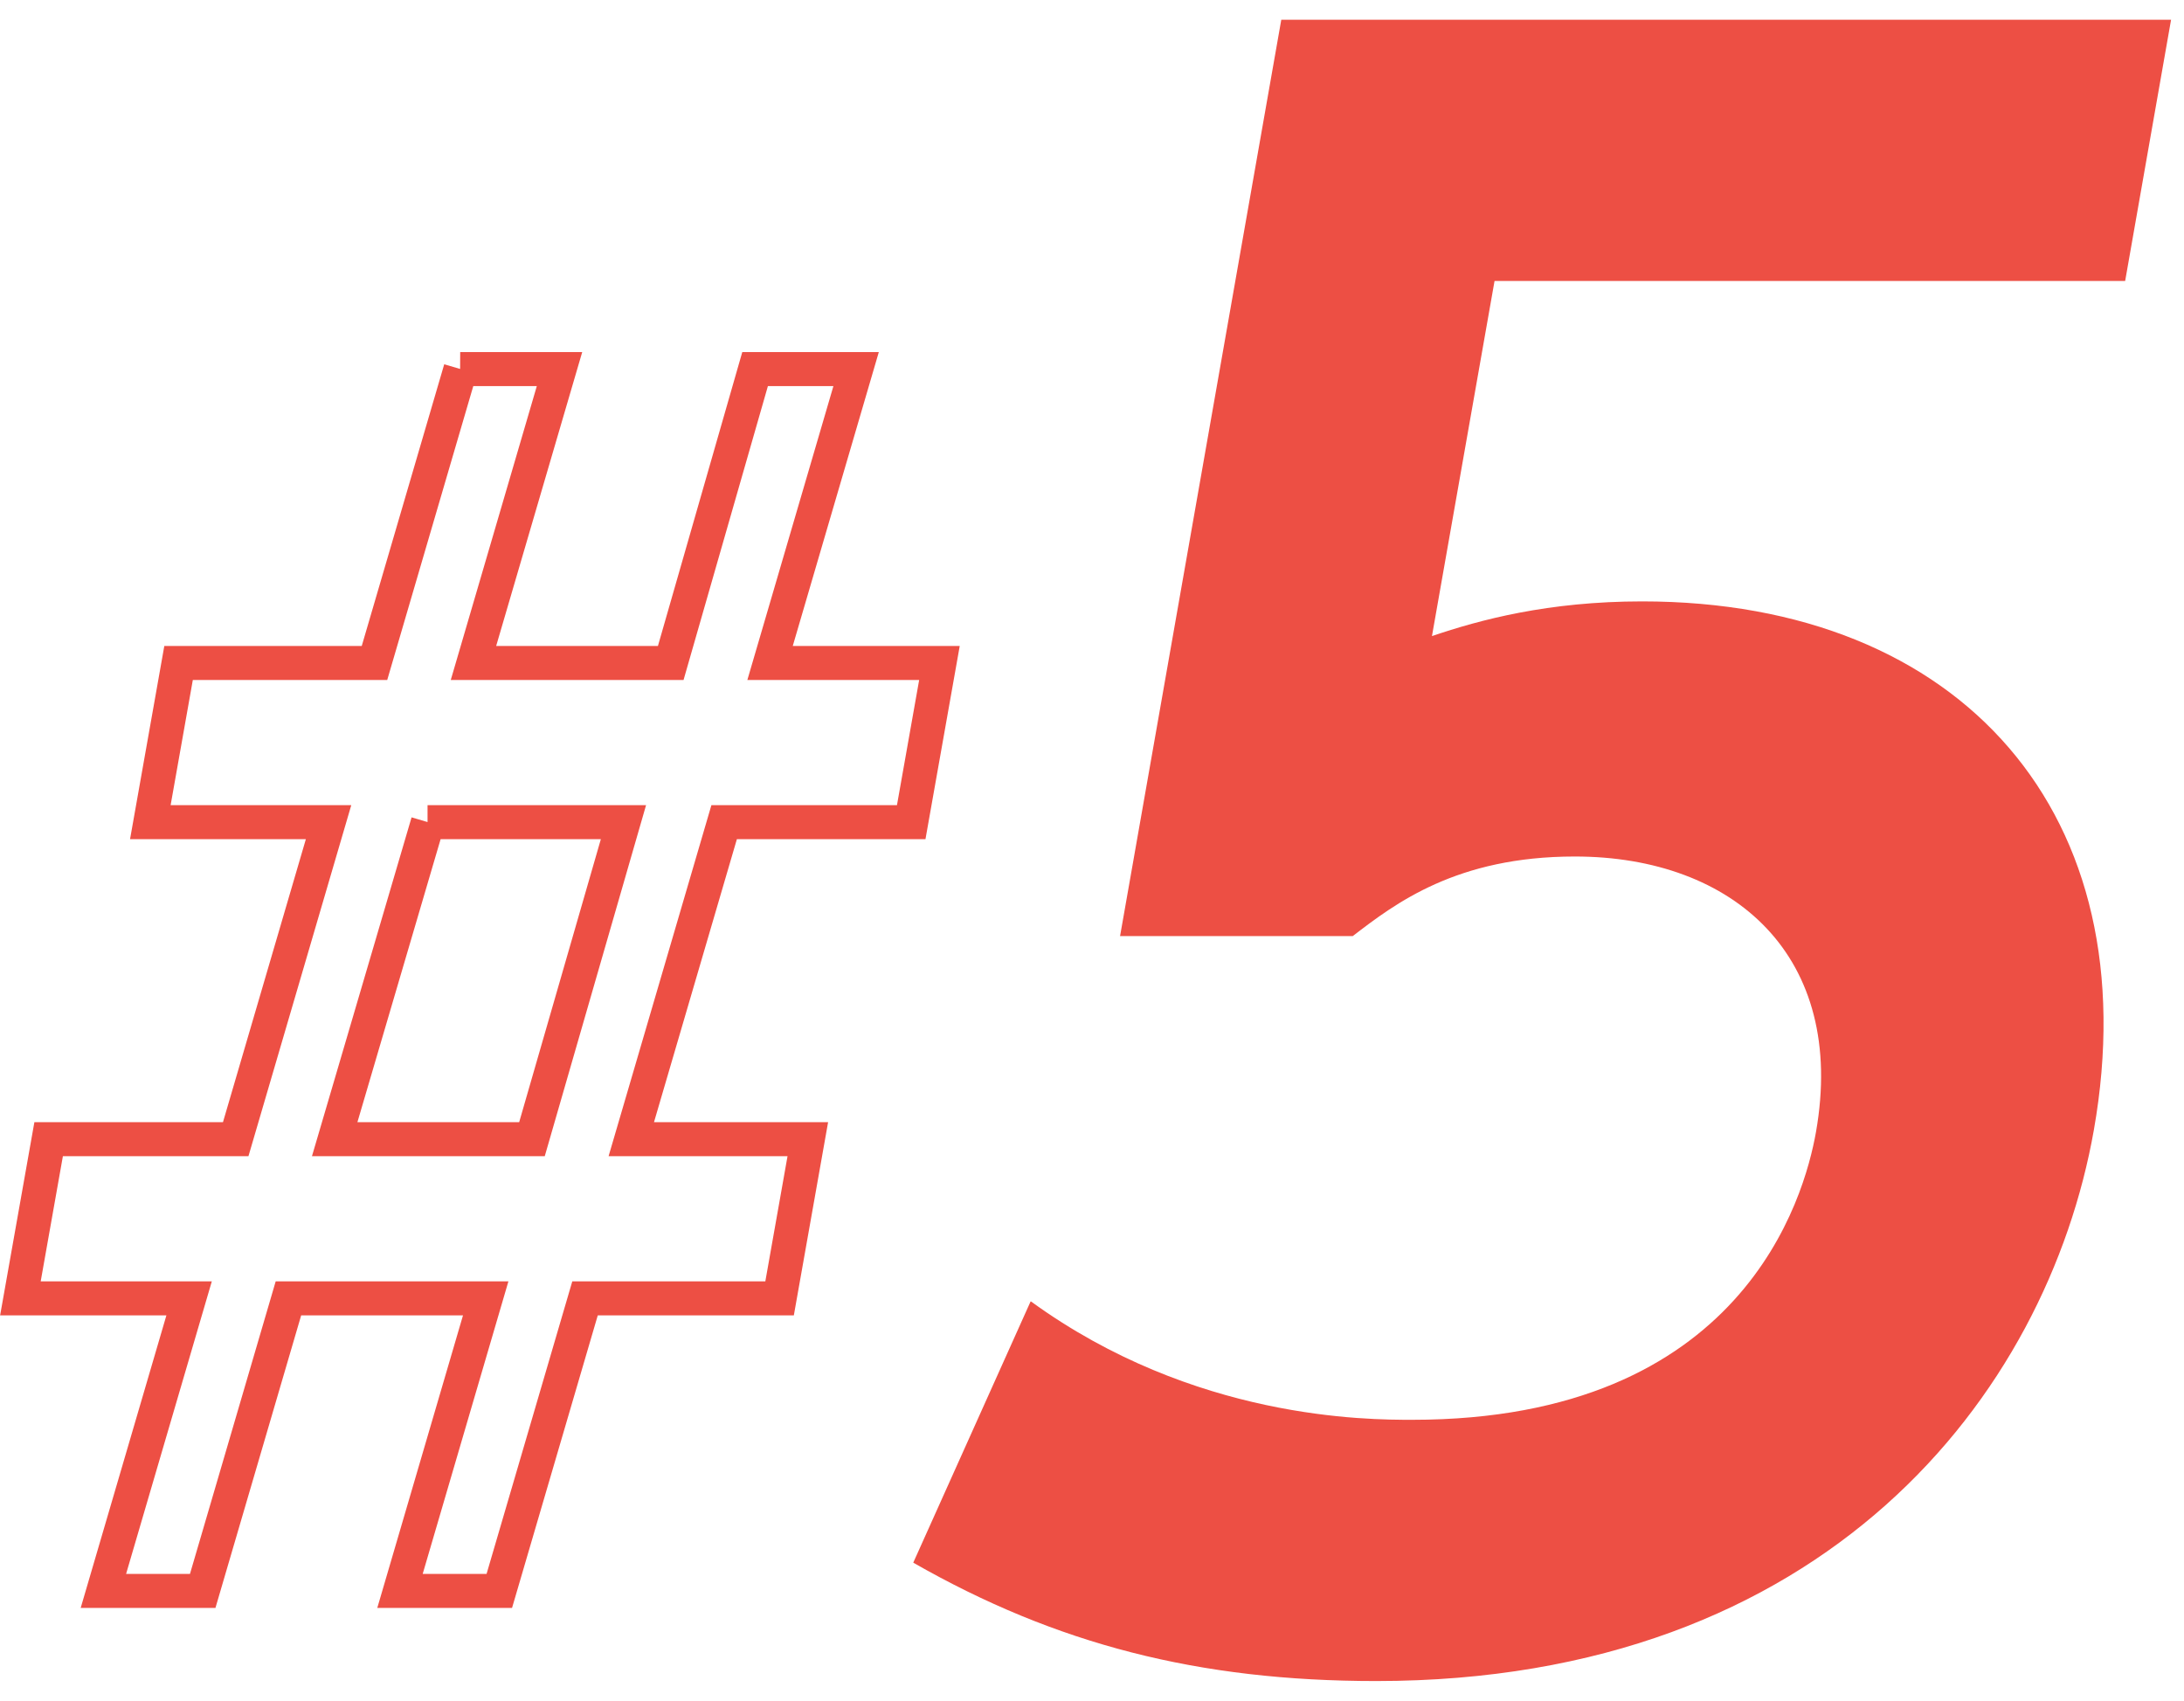
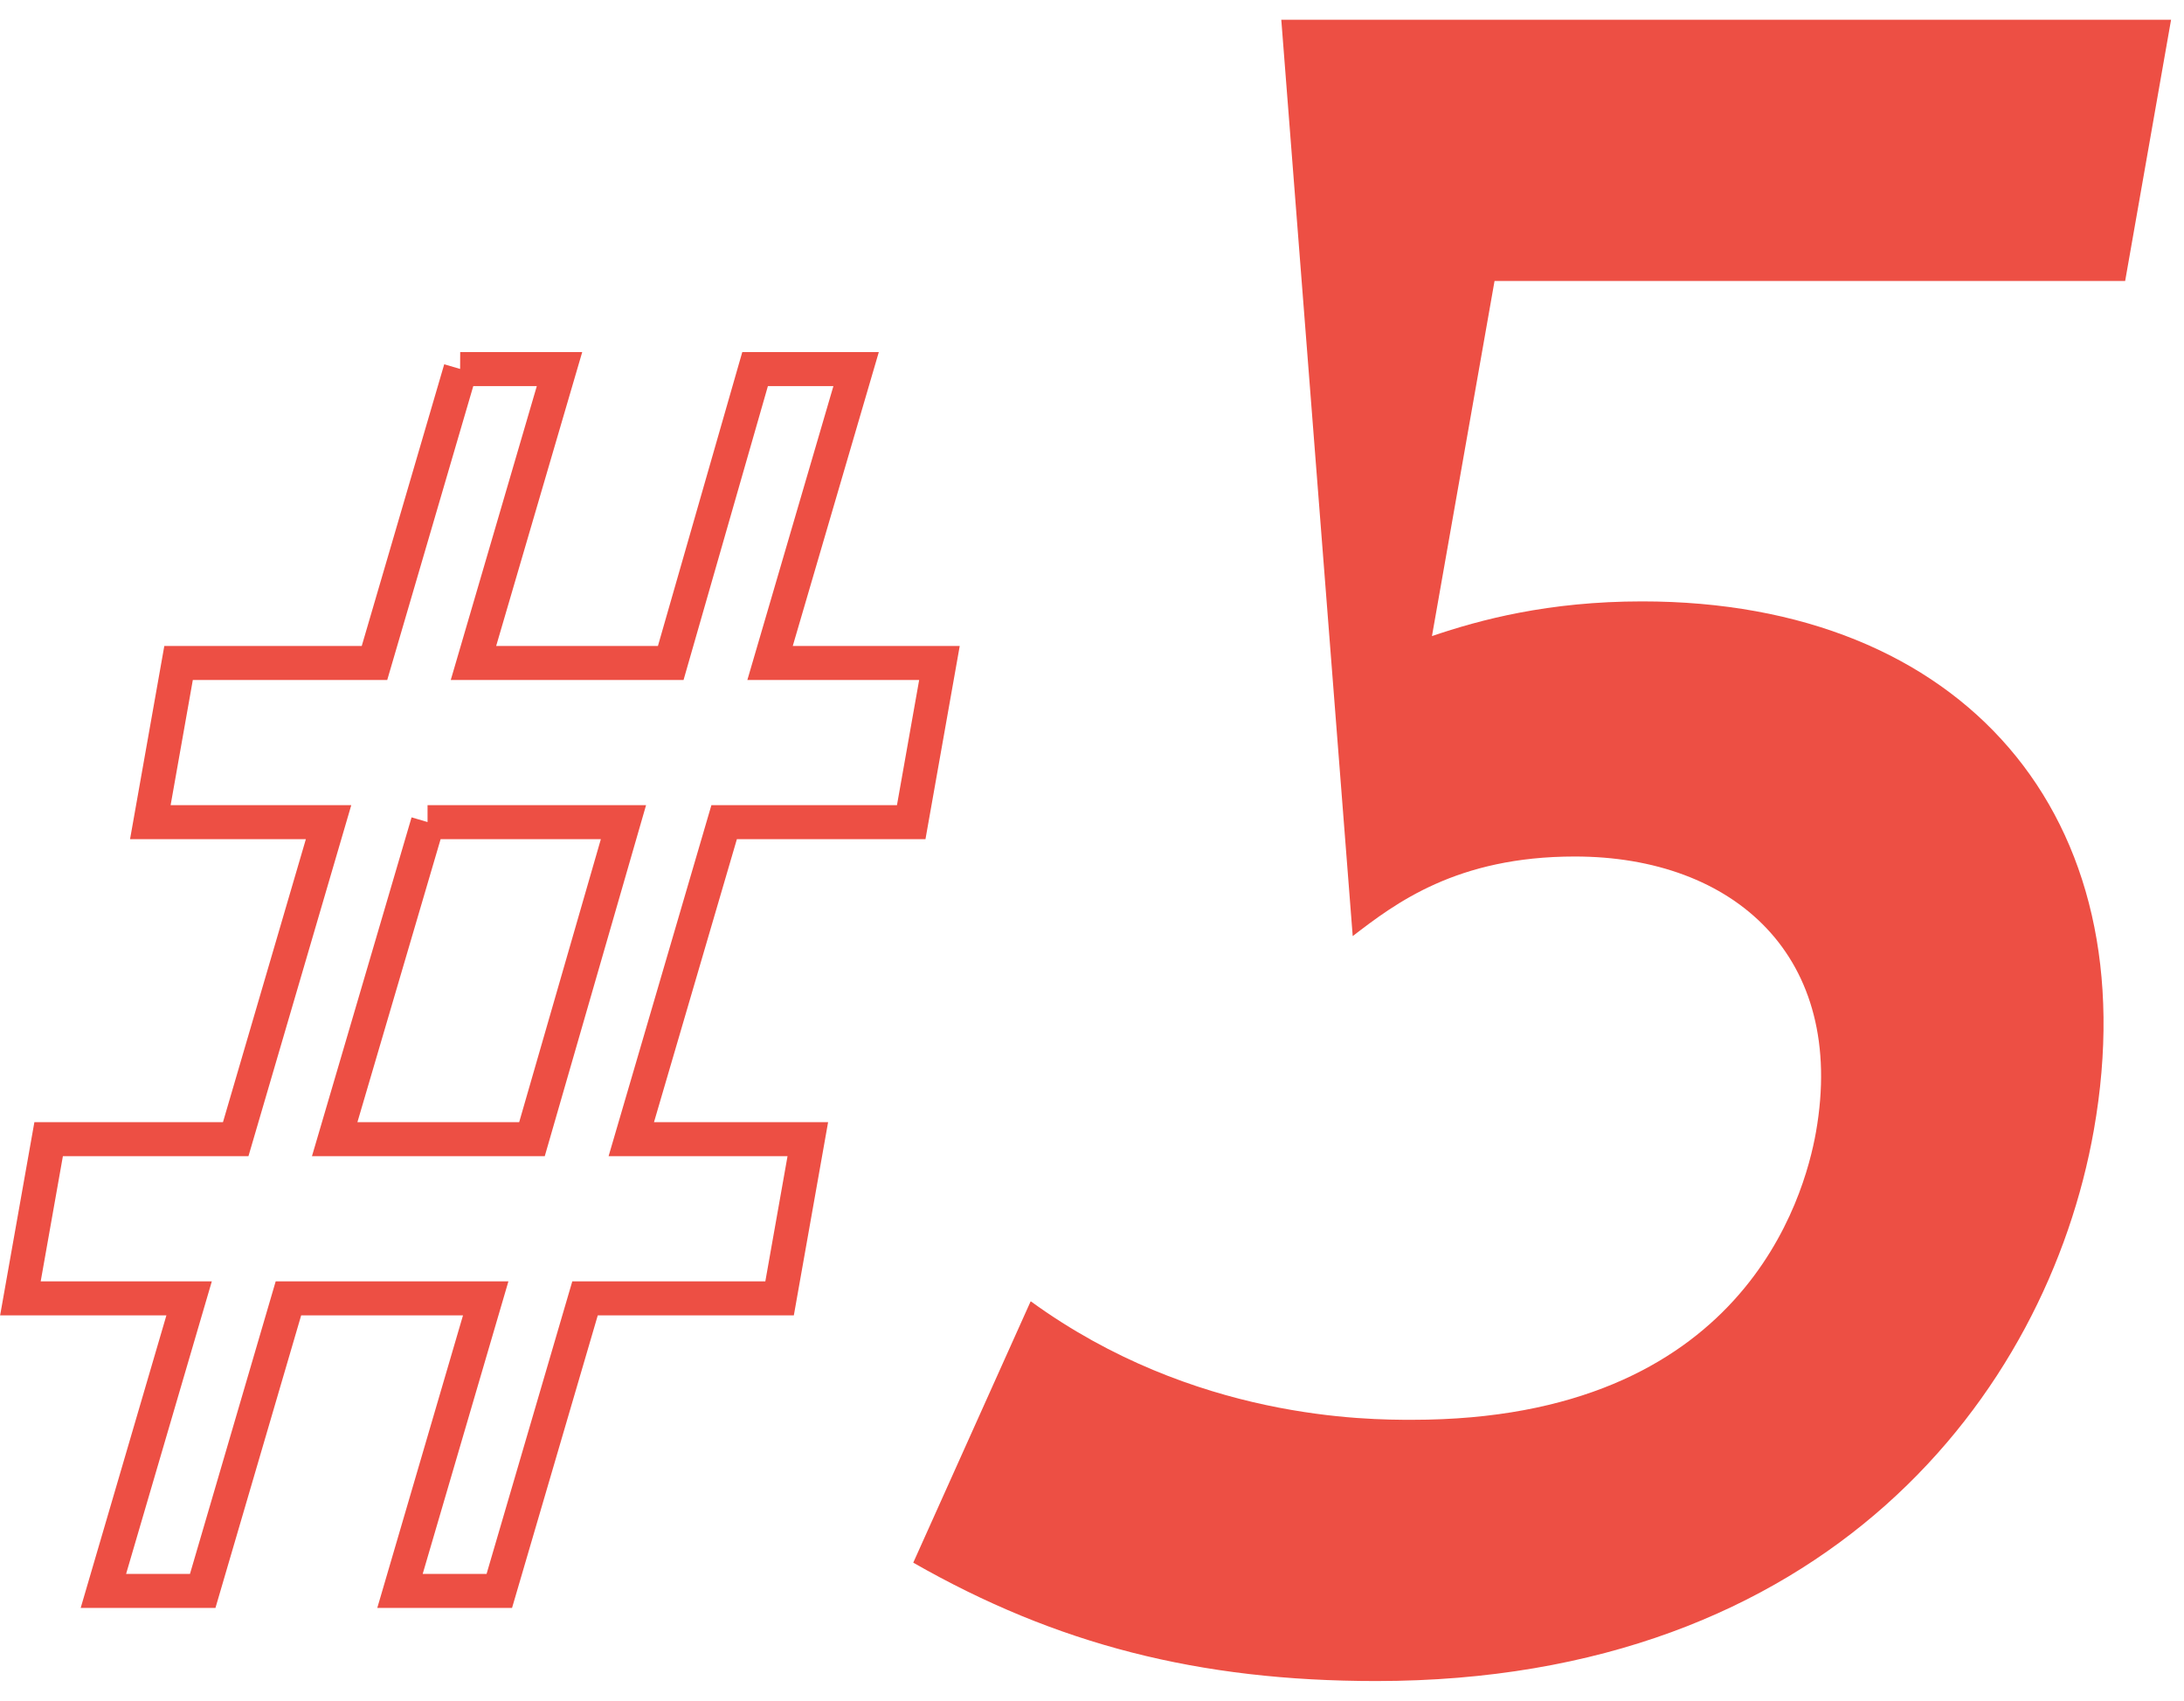
<svg xmlns="http://www.w3.org/2000/svg" id="b" data-name="レイヤー 2" viewBox="0 0 64.21 50">
  <defs>
    <style>
      .d, .e {
        stroke-width: 0px;
      }

      .d, .f {
        fill: none;
      }

      .e {
        fill: #ed4f44;
      }

      .f {
        stroke: #ed4f44;
        stroke-miterlimit: 10;
      }
    </style>
  </defs>
  <g id="c" data-name="レイヤー 1">
    <g>
      <g>
        <path class="f" d="m13.53,10.85h2.92l-2.53,8.64h5.8l2.48-8.64h2.97l-2.53,8.64h4.98l-.83,4.68h-5.5l-2.73,9.32h5.19l-.83,4.68h-5.72l-2.52,8.6h-2.92l2.52-8.6h-5.8l-2.52,8.6h-2.92l2.52-8.6H.6l.83-4.68h5.5l2.73-9.32h-5.24l.83-4.68h5.76l2.53-8.64Zm-.95,13.32l-2.74,9.32h5.8l2.69-9.32h-5.76Z" />
-         <path class="e" d="m30.31,38.26c4.79,3.48,9.89,3.48,11.21,3.48,9.72,0,11.53-6.54,11.87-8.46.91-5.16-2.41-8.1-7.09-8.1-3.48,0-5.28,1.38-6.53,2.34h-6.84L37.67.58h26.16l-1.35,7.68h-18.54l-1.84,10.44c1.41-.48,3.42-1.02,6.18-1.02,9.42,0,14.91,6.3,13.28,15.54-1.38,7.8-7.9,16.2-21.1,16.2-5.22,0-9.41-1.08-13.61-3.48l3.45-7.68Z" />
+         <path class="e" d="m30.31,38.26c4.79,3.48,9.89,3.48,11.21,3.48,9.72,0,11.53-6.54,11.87-8.46.91-5.16-2.41-8.1-7.09-8.1-3.48,0-5.28,1.38-6.53,2.34L37.67.58h26.16l-1.35,7.68h-18.54l-1.84,10.44c1.41-.48,3.42-1.02,6.18-1.02,9.42,0,14.91,6.3,13.28,15.54-1.38,7.8-7.9,16.2-21.1,16.2-5.22,0-9.41-1.08-13.61-3.48l3.45-7.68Z" />
      </g>
-       <rect class="d" x=".21" width="64" height="50" />
    </g>
  </g>
</svg>